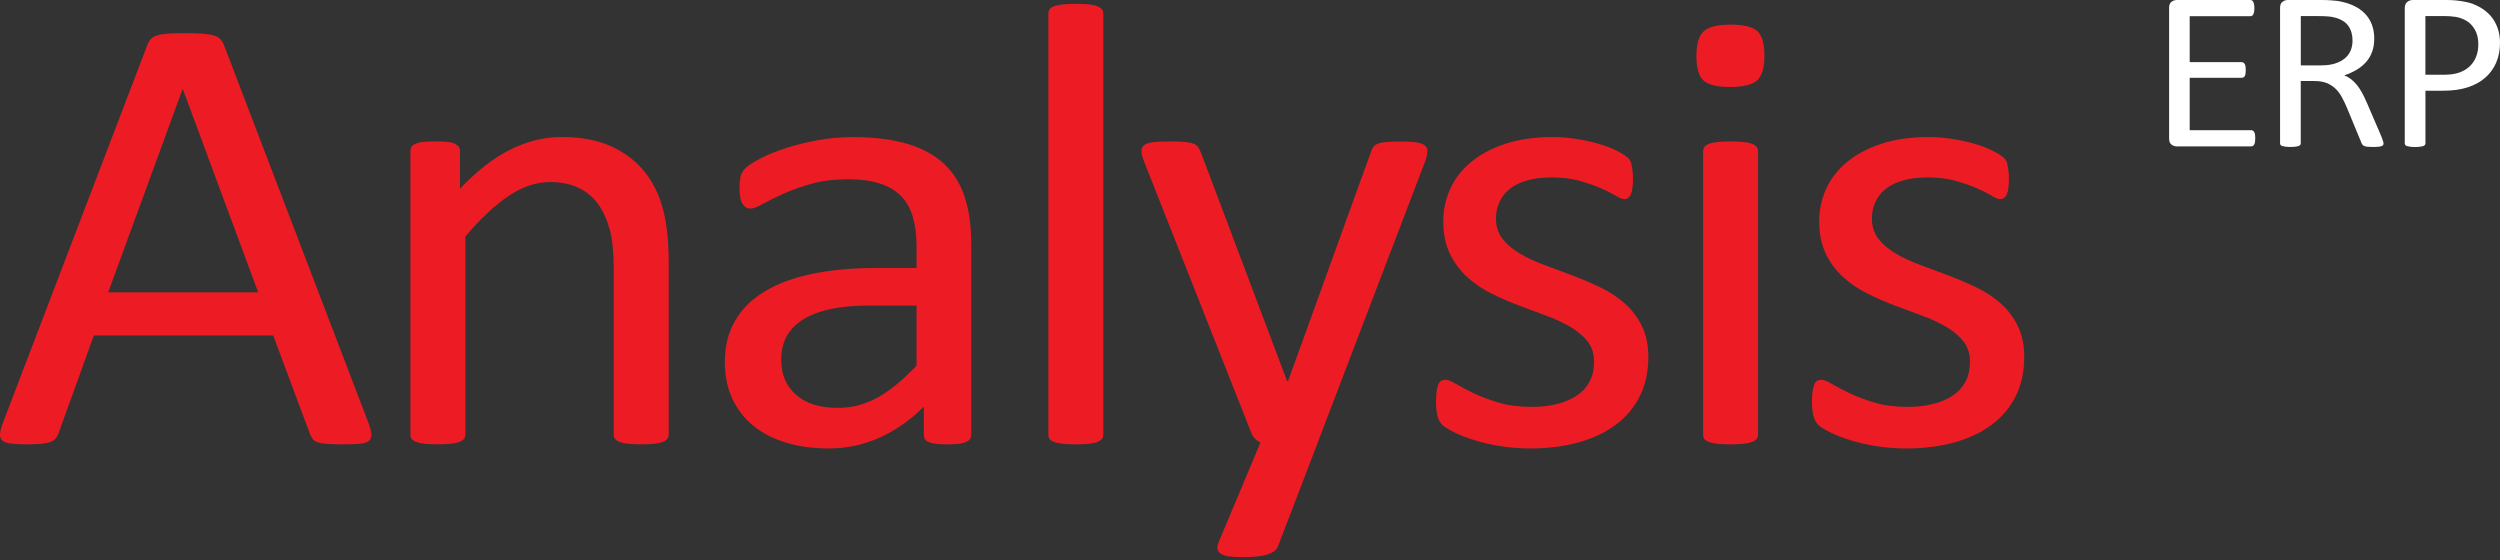
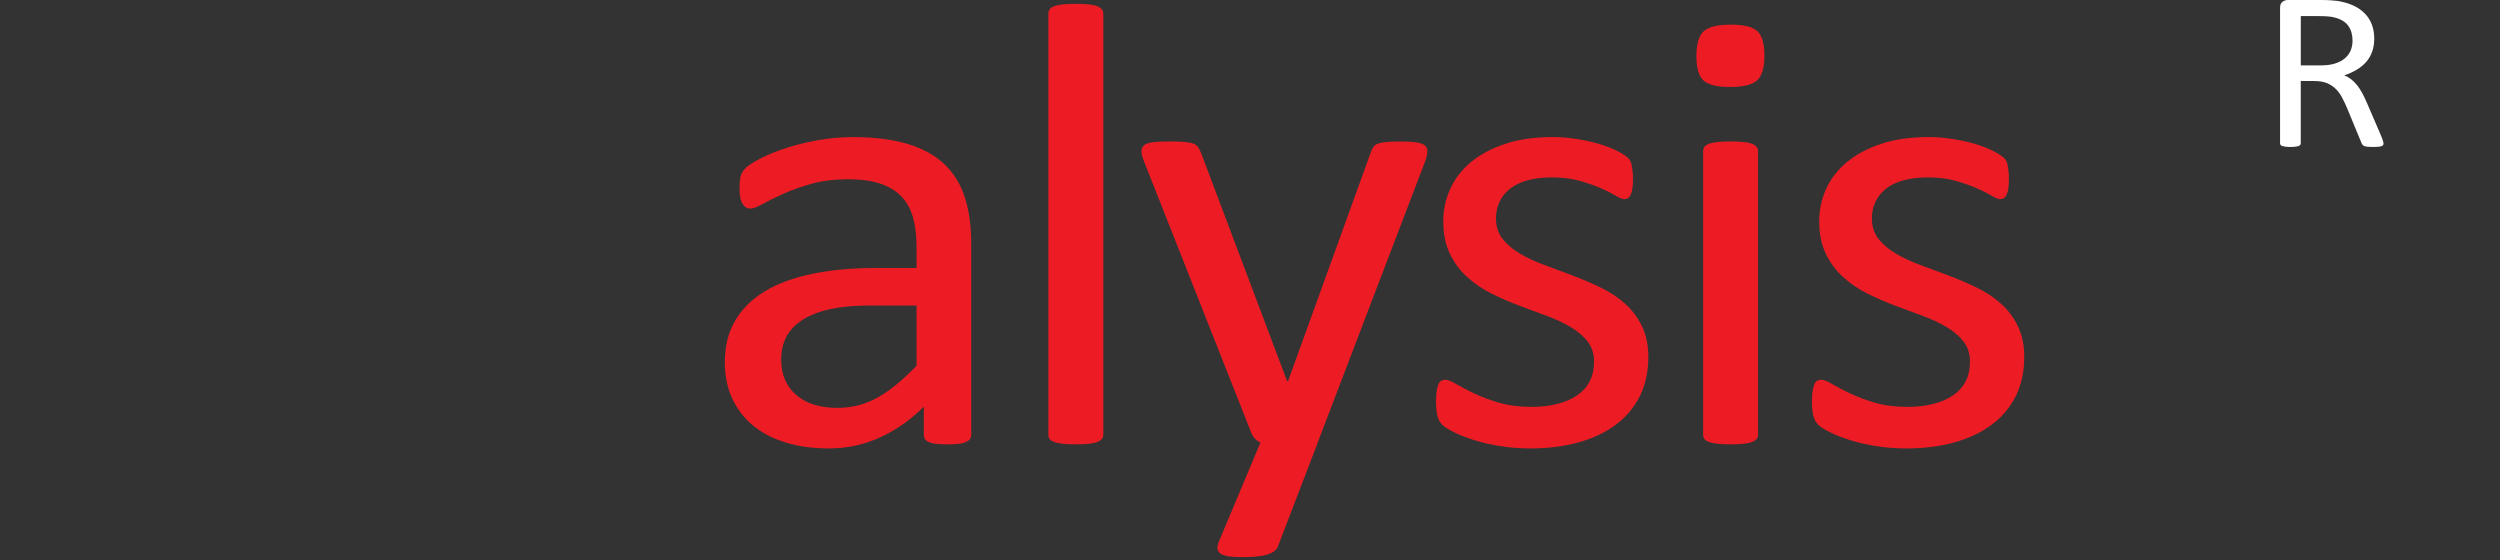
<svg xmlns="http://www.w3.org/2000/svg" width="250" height="56" viewBox="0 0 250 56" fill="none">
  <rect x="0" y="0" width="250" height="56" fill="#333333" stroke="none" />
-   <path d="M36.856 42.325C37.033 42.789 37.128 43.161 37.14 43.442C37.152 43.728 37.066 43.943 36.889 44.087C36.712 44.236 36.415 44.327 36.007 44.373C35.595 44.414 35.047 44.435 34.355 44.435C33.663 44.435 33.115 44.418 32.704 44.389C32.292 44.356 31.983 44.307 31.768 44.232C31.558 44.158 31.402 44.059 31.303 43.934C31.204 43.81 31.109 43.649 31.019 43.463L27.32 33.544H9.384L5.85 43.335C5.784 43.525 5.693 43.686 5.582 43.823C5.471 43.959 5.31 44.075 5.1 44.17C4.89 44.265 4.589 44.331 4.198 44.373C3.811 44.414 3.304 44.435 2.682 44.435C2.06 44.435 1.508 44.41 1.1 44.356C0.689 44.303 0.4 44.203 0.235 44.059C0.071 43.914 -0.008 43.695 0.001 43.413C0.013 43.128 0.108 42.756 0.285 42.297L14.752 4.451C14.842 4.219 14.958 4.033 15.102 3.884C15.246 3.739 15.456 3.623 15.736 3.536C16.012 3.454 16.371 3.396 16.803 3.363C17.236 3.33 17.788 3.317 18.455 3.317C19.168 3.317 19.757 3.334 20.222 3.363C20.688 3.396 21.067 3.454 21.355 3.536C21.643 3.619 21.866 3.739 22.022 3.9C22.179 4.058 22.298 4.252 22.389 4.484L36.86 42.33L36.856 42.325ZM18.286 8.922H18.253L10.818 29.23H25.82L18.286 8.922Z" fill="#ED1C24" />
-   <path d="M66.869 43.459C66.869 43.628 66.824 43.769 66.737 43.885C66.647 44.001 66.502 44.1 66.305 44.183C66.103 44.265 65.827 44.327 65.472 44.373C65.118 44.414 64.673 44.435 64.138 44.435C63.602 44.435 63.124 44.414 62.77 44.373C62.416 44.331 62.136 44.27 61.938 44.183C61.736 44.1 61.592 44.001 61.506 43.885C61.415 43.769 61.374 43.628 61.374 43.459V26.864C61.374 25.247 61.242 23.948 60.974 22.96C60.706 21.976 60.319 21.123 59.809 20.408C59.298 19.697 58.635 19.146 57.823 18.77C57.011 18.394 56.072 18.203 55.005 18.203C53.625 18.203 52.25 18.667 50.87 19.589C49.49 20.511 48.048 21.868 46.536 23.651V43.455C46.536 43.624 46.491 43.765 46.404 43.881C46.314 43.996 46.169 44.096 45.972 44.178C45.77 44.261 45.494 44.323 45.14 44.369C44.785 44.41 44.328 44.431 43.772 44.431C43.216 44.431 42.796 44.41 42.438 44.369C42.083 44.327 41.799 44.265 41.589 44.178C41.379 44.096 41.235 43.996 41.156 43.881C41.078 43.765 41.041 43.624 41.041 43.455V15.122C41.041 14.952 41.074 14.812 41.14 14.696C41.206 14.58 41.342 14.477 41.539 14.382C41.741 14.286 41.997 14.224 42.306 14.191C42.615 14.158 43.026 14.146 43.537 14.146C44.048 14.146 44.431 14.162 44.752 14.191C45.074 14.224 45.325 14.286 45.502 14.382C45.679 14.477 45.807 14.58 45.885 14.696C45.964 14.812 46.001 14.952 46.001 15.122V18.869C47.69 17.087 49.374 15.78 51.051 14.948C52.727 14.121 54.425 13.703 56.134 13.703C58.136 13.703 59.817 14.022 61.184 14.663C62.552 15.304 63.656 16.16 64.5 17.227C65.345 18.298 65.95 19.552 66.317 20.991C66.684 22.43 66.869 24.155 66.869 26.17V43.459Z" fill="#ED1C24" />
  <path d="M97.121 43.492C97.121 43.744 97.03 43.934 96.853 44.059C96.676 44.183 96.429 44.278 96.12 44.344C95.807 44.406 95.354 44.439 94.752 44.439C94.151 44.439 93.714 44.406 93.368 44.344C93.022 44.282 92.775 44.187 92.619 44.059C92.462 43.934 92.384 43.744 92.384 43.492V40.659C91.074 41.982 89.612 43.008 88.001 43.744C86.39 44.48 84.685 44.844 82.885 44.844C81.307 44.844 79.878 44.65 78.601 44.261C77.324 43.872 76.232 43.31 75.334 42.578C74.436 41.842 73.736 40.94 73.233 39.869C72.731 38.797 72.484 37.581 72.484 36.216C72.484 34.62 72.829 33.234 73.517 32.059C74.205 30.885 75.194 29.909 76.483 29.131C77.773 28.354 79.35 27.77 81.216 27.386C83.082 26.997 85.183 26.802 87.519 26.802H91.655V24.598C91.655 23.506 91.531 22.542 91.288 21.703C91.045 20.863 90.65 20.164 90.106 19.61C89.562 19.055 88.858 18.634 87.989 18.352C87.119 18.071 86.057 17.926 84.788 17.926C83.433 17.926 82.213 18.079 81.138 18.381C80.059 18.687 79.116 19.022 78.304 19.39C77.493 19.759 76.813 20.093 76.269 20.4C75.725 20.706 75.318 20.855 75.054 20.855C74.877 20.855 74.72 20.813 74.588 20.73C74.457 20.648 74.337 20.52 74.238 20.354C74.139 20.184 74.065 19.97 74.02 19.709C73.975 19.448 73.954 19.159 73.954 18.844C73.954 18.319 73.991 17.905 74.07 17.599C74.148 17.293 74.337 17.008 74.638 16.735C74.939 16.462 75.454 16.143 76.187 15.775C76.92 15.407 77.764 15.072 78.72 14.766C79.676 14.46 80.722 14.212 81.855 14.009C82.988 13.811 84.133 13.711 85.29 13.711C87.445 13.711 89.278 13.943 90.79 14.402C92.301 14.865 93.525 15.54 94.456 16.433C95.391 17.326 96.066 18.431 96.491 19.754C96.911 21.078 97.125 22.621 97.125 24.383V43.496L97.121 43.492ZM91.655 30.55H86.955C85.443 30.55 84.133 30.67 83.021 30.914C81.909 31.154 80.986 31.514 80.252 31.985C79.519 32.457 78.98 33.023 78.634 33.685C78.288 34.347 78.119 35.108 78.119 35.968C78.119 37.437 78.613 38.607 79.602 39.48C80.59 40.352 81.974 40.787 83.754 40.787C85.2 40.787 86.538 40.439 87.77 39.749C89.002 39.058 90.299 37.995 91.655 36.568V30.55Z" fill="#ED1C24" />
  <path d="M110.332 43.459C110.332 43.628 110.286 43.769 110.2 43.885C110.109 44.001 109.965 44.1 109.767 44.183C109.565 44.265 109.289 44.327 108.935 44.373C108.581 44.414 108.124 44.435 107.567 44.435C107.011 44.435 106.591 44.414 106.233 44.373C105.879 44.331 105.594 44.27 105.384 44.183C105.174 44.1 105.03 44.001 104.952 43.885C104.873 43.769 104.836 43.628 104.836 43.459V1.394C104.836 1.224 104.873 1.08 104.952 0.951C105.03 0.827 105.174 0.72 105.384 0.637C105.594 0.554 105.879 0.492 106.233 0.447C106.587 0.405 107.032 0.385 107.567 0.385C108.103 0.385 108.577 0.405 108.935 0.447C109.289 0.488 109.569 0.55 109.767 0.637C109.969 0.72 110.113 0.827 110.2 0.951C110.29 1.075 110.332 1.224 110.332 1.394V43.459Z" fill="#ED1C24" />
  <path d="M131.781 44.249L127.781 54.672C127.649 55.007 127.307 55.264 126.763 55.445C126.22 55.623 125.392 55.714 124.279 55.714C123.703 55.714 123.233 55.69 122.879 55.636C122.525 55.582 122.253 55.495 122.063 55.367C121.874 55.243 121.767 55.073 121.746 54.862C121.725 54.651 121.779 54.399 121.911 54.105L126.047 44.249C125.845 44.166 125.659 44.03 125.478 43.839C125.301 43.649 125.177 43.45 125.112 43.24L114.41 16.16C114.232 15.717 114.142 15.374 114.142 15.122C114.142 14.87 114.228 14.671 114.41 14.522C114.587 14.377 114.875 14.274 115.275 14.224C115.674 14.171 116.21 14.146 116.873 14.146C117.536 14.146 118.063 14.162 118.438 14.191C118.817 14.224 119.118 14.282 119.34 14.365C119.563 14.448 119.723 14.572 119.822 14.729C119.921 14.886 120.028 15.101 120.14 15.374L128.708 38.107H128.807L137.074 15.25C137.206 14.853 137.366 14.592 137.556 14.481C137.745 14.365 138.03 14.282 138.404 14.228C138.783 14.175 139.327 14.15 140.04 14.15C140.662 14.15 141.173 14.175 141.572 14.228C141.972 14.282 142.268 14.382 142.458 14.526C142.647 14.675 142.742 14.874 142.742 15.126C142.742 15.378 142.676 15.693 142.54 16.069L131.772 44.249H131.781Z" fill="#ED1C24" />
  <path d="M164.83 35.745C164.83 37.193 164.545 38.483 163.981 39.616C163.413 40.75 162.609 41.705 161.563 42.483C160.517 43.26 159.273 43.848 157.831 44.245C156.385 44.642 154.799 44.844 153.065 44.844C151.998 44.844 150.981 44.766 150.013 44.609C149.045 44.452 148.18 44.253 147.413 44.009C146.647 43.765 145.996 43.517 145.465 43.252C144.934 42.991 144.542 42.756 144.299 42.545C144.056 42.334 143.875 42.04 143.768 41.664C143.657 41.287 143.603 40.77 143.603 40.121C143.603 39.724 143.624 39.385 143.669 39.112C143.714 38.839 143.768 38.62 143.834 38.45C143.9 38.28 143.994 38.16 144.118 38.086C144.241 38.011 144.377 37.974 144.534 37.974C144.777 37.974 145.139 38.115 145.617 38.4C146.095 38.686 146.684 38.992 147.384 39.331C148.085 39.666 148.913 39.976 149.868 40.261C150.824 40.547 151.924 40.688 153.168 40.688C154.103 40.688 154.947 40.592 155.701 40.402C156.455 40.212 157.114 39.935 157.67 39.567C158.226 39.199 158.655 38.731 158.956 38.164C159.256 37.598 159.405 36.928 159.405 36.15C159.405 35.373 159.186 34.682 158.754 34.136C158.321 33.59 157.749 33.106 157.036 32.688C156.323 32.27 155.524 31.894 154.634 31.571C153.745 31.245 152.83 30.905 151.883 30.55C150.939 30.194 150.017 29.789 149.115 29.338C148.212 28.887 147.409 28.337 146.697 27.683C145.984 27.034 145.411 26.256 144.979 25.355C144.546 24.453 144.328 23.369 144.328 22.112C144.328 20.999 144.555 19.936 145.012 18.915C145.469 17.897 146.149 17.004 147.063 16.239C147.974 15.473 149.115 14.857 150.482 14.398C151.85 13.935 153.444 13.707 155.265 13.707C156.064 13.707 156.863 13.769 157.666 13.898C158.469 14.026 159.19 14.183 159.833 14.369C160.476 14.559 161.028 14.762 161.485 14.981C161.942 15.2 162.284 15.395 162.519 15.564C162.754 15.734 162.906 15.879 162.984 16.007C163.062 16.131 163.116 16.276 163.149 16.433C163.182 16.59 163.215 16.785 163.248 17.016C163.281 17.248 163.297 17.529 163.297 17.864C163.297 18.22 163.281 18.53 163.248 18.795C163.215 19.059 163.157 19.27 163.083 19.44C163.005 19.61 162.91 19.73 162.799 19.804C162.688 19.878 162.564 19.916 162.432 19.916C162.23 19.916 161.942 19.8 161.567 19.568C161.188 19.337 160.702 19.093 160.101 18.828C159.499 18.567 158.795 18.319 157.983 18.087C157.172 17.856 156.245 17.74 155.199 17.74C154.264 17.74 153.444 17.839 152.731 18.038C152.019 18.236 151.438 18.522 150.981 18.89C150.523 19.258 150.181 19.692 149.947 20.197C149.712 20.702 149.597 21.247 149.597 21.835C149.597 22.654 149.819 23.34 150.264 23.899C150.709 24.457 151.285 24.945 151.998 25.363C152.711 25.785 153.518 26.161 154.433 26.496C155.343 26.831 156.27 27.179 157.217 27.535C158.161 27.89 159.096 28.291 160.018 28.73C160.941 29.172 161.757 29.706 162.469 30.335C163.182 30.963 163.755 31.72 164.187 32.601C164.62 33.482 164.838 34.533 164.838 35.749L164.83 35.745Z" fill="#ED1C24" />
  <path d="M176.442 5.551C176.442 6.767 176.199 7.598 175.709 8.037C175.218 8.479 174.32 8.698 173.006 8.698C171.692 8.698 170.836 8.483 170.358 8.053C169.88 7.623 169.641 6.808 169.641 5.613C169.641 4.417 169.884 3.565 170.374 3.127C170.864 2.684 171.762 2.465 173.076 2.465C174.391 2.465 175.247 2.68 175.725 3.11C176.203 3.541 176.442 4.355 176.442 5.551ZM175.808 43.459C175.808 43.628 175.762 43.769 175.676 43.885C175.585 44.001 175.441 44.1 175.243 44.183C175.041 44.265 174.765 44.327 174.411 44.373C174.057 44.414 173.6 44.435 173.044 44.435C172.487 44.435 172.067 44.414 171.709 44.373C171.355 44.331 171.07 44.27 170.86 44.183C170.65 44.1 170.506 44.001 170.428 43.885C170.35 43.769 170.312 43.628 170.312 43.459V15.122C170.312 14.977 170.35 14.836 170.428 14.712C170.506 14.588 170.65 14.481 170.86 14.398C171.07 14.315 171.355 14.253 171.709 14.208C172.063 14.166 172.508 14.146 173.044 14.146C173.579 14.146 174.053 14.166 174.411 14.208C174.765 14.249 175.045 14.311 175.243 14.398C175.445 14.481 175.589 14.588 175.676 14.712C175.766 14.836 175.808 14.977 175.808 15.122V43.459Z" fill="#ED1C24" />
  <path d="M202.422 35.745C202.422 37.193 202.138 38.483 201.574 39.616C201.005 40.75 200.202 41.705 199.156 42.483C198.109 43.26 196.865 43.848 195.424 44.245C193.978 44.642 192.392 44.844 190.658 44.844C189.591 44.844 188.573 44.766 187.605 44.609C186.637 44.452 185.772 44.253 185.006 44.009C184.24 43.765 183.589 43.517 183.057 43.252C182.526 42.991 182.135 42.756 181.892 42.545C181.649 42.334 181.467 42.04 181.36 41.664C181.249 41.287 181.196 40.77 181.196 40.121C181.196 39.724 181.216 39.385 181.261 39.112C181.307 38.839 181.36 38.62 181.426 38.45C181.492 38.28 181.587 38.16 181.71 38.086C181.834 38.011 181.97 37.974 182.127 37.974C182.37 37.974 182.732 38.115 183.21 38.4C183.688 38.686 184.277 38.992 184.977 39.331C185.677 39.666 186.505 39.976 187.461 40.261C188.417 40.547 189.517 40.688 190.761 40.688C191.696 40.688 192.54 40.592 193.294 40.402C194.048 40.212 194.707 39.935 195.263 39.567C195.819 39.199 196.247 38.731 196.548 38.164C196.849 37.598 196.997 36.928 196.997 36.15C196.997 35.373 196.779 34.682 196.346 34.136C195.914 33.59 195.341 33.106 194.629 32.688C193.916 32.27 193.117 31.894 192.227 31.571C191.337 31.245 190.423 30.905 189.475 30.55C188.532 30.194 187.609 29.789 186.707 29.338C185.805 28.887 185.002 28.337 184.289 27.683C183.577 27.034 183.004 26.256 182.571 25.355C182.139 24.453 181.921 23.369 181.921 22.112C181.921 20.999 182.147 19.936 182.604 18.915C183.062 17.897 183.741 17.004 184.656 16.239C185.566 15.473 186.707 14.857 188.075 14.398C189.442 13.935 191.037 13.707 192.857 13.707C193.656 13.707 194.456 13.769 195.259 13.898C196.062 14.026 196.783 14.183 197.426 14.369C198.068 14.559 198.62 14.762 199.077 14.981C199.535 15.2 199.877 15.395 200.111 15.564C200.346 15.734 200.499 15.879 200.577 16.007C200.655 16.131 200.709 16.276 200.742 16.433C200.775 16.59 200.807 16.785 200.84 17.016C200.873 17.248 200.89 17.529 200.89 17.864C200.89 18.22 200.873 18.53 200.84 18.795C200.807 19.059 200.75 19.27 200.676 19.44C200.597 19.61 200.503 19.73 200.391 19.804C200.28 19.878 200.157 19.916 200.025 19.916C199.823 19.916 199.535 19.8 199.16 19.568C198.781 19.337 198.295 19.093 197.693 18.828C197.092 18.567 196.388 18.319 195.576 18.087C194.765 17.856 193.838 17.74 192.791 17.74C191.856 17.74 191.037 17.839 190.324 18.038C189.611 18.236 189.03 18.522 188.573 18.89C188.116 19.258 187.774 19.692 187.539 20.197C187.304 20.702 187.189 21.247 187.189 21.835C187.189 22.654 187.412 23.34 187.856 23.899C188.301 24.457 188.878 24.945 189.591 25.363C190.303 25.785 191.111 26.161 192.025 26.496C192.936 26.831 193.862 27.179 194.81 27.535C195.753 27.89 196.688 28.291 197.611 28.73C198.534 29.172 199.349 29.706 200.062 30.335C200.775 30.963 201.347 31.72 201.78 32.601C202.212 33.482 202.43 34.533 202.43 35.749L202.422 35.745Z" fill="#ED1C24" />
-   <path d="M225.527 13.831C225.527 13.968 225.519 14.088 225.503 14.187C225.486 14.29 225.457 14.373 225.42 14.444C225.383 14.514 225.334 14.559 225.284 14.592C225.231 14.621 225.173 14.638 225.111 14.638H217.676C217.491 14.638 217.318 14.58 217.157 14.464C216.992 14.348 216.91 14.142 216.91 13.848V0.79C216.91 0.496 216.992 0.29 217.157 0.174C217.322 0.058 217.495 0 217.676 0H225.029C225.091 0 225.148 0.017 225.202 0.045C225.255 0.074 225.297 0.124 225.33 0.194C225.363 0.261 225.387 0.347 225.408 0.451C225.428 0.554 225.437 0.678 225.437 0.831C225.437 0.968 225.428 1.088 225.408 1.187C225.387 1.286 225.363 1.373 225.33 1.435C225.297 1.501 225.255 1.547 225.202 1.576C225.148 1.605 225.091 1.621 225.029 1.621H218.969V6.213H224.168C224.23 6.213 224.287 6.229 224.341 6.262C224.395 6.295 224.436 6.345 224.473 6.403C224.51 6.465 224.535 6.548 224.551 6.651C224.568 6.759 224.576 6.883 224.576 7.023C224.576 7.16 224.568 7.276 224.551 7.375C224.535 7.474 224.51 7.553 224.473 7.611C224.436 7.673 224.395 7.714 224.341 7.739C224.287 7.764 224.23 7.78 224.168 7.78H218.969V13.017H225.111C225.177 13.017 225.235 13.033 225.284 13.062C225.338 13.091 225.383 13.141 225.42 13.203C225.461 13.269 225.486 13.352 225.503 13.451C225.519 13.554 225.527 13.678 225.527 13.831Z" fill="white" />
  <path d="M238.355 14.34C238.355 14.402 238.342 14.452 238.318 14.497C238.293 14.543 238.244 14.58 238.161 14.609C238.083 14.638 237.968 14.663 237.828 14.675C237.683 14.692 237.494 14.696 237.251 14.696C237.045 14.696 236.872 14.688 236.74 14.675C236.608 14.659 236.501 14.634 236.423 14.601C236.345 14.568 236.283 14.518 236.237 14.46C236.192 14.398 236.155 14.324 236.122 14.233L234.697 10.783C234.528 10.39 234.355 10.03 234.178 9.703C234.001 9.377 233.782 9.091 233.535 8.856C233.288 8.62 232.996 8.434 232.662 8.301C232.328 8.169 231.925 8.103 231.451 8.103H230.075V14.336C230.075 14.398 230.059 14.448 230.021 14.493C229.984 14.539 229.931 14.576 229.853 14.601C229.778 14.626 229.671 14.65 229.54 14.667C229.408 14.688 229.243 14.696 229.041 14.696C228.839 14.696 228.674 14.688 228.543 14.667C228.411 14.646 228.304 14.626 228.225 14.601C228.147 14.576 228.09 14.539 228.057 14.493C228.024 14.448 228.007 14.394 228.007 14.336V0.79C228.007 0.496 228.09 0.29 228.254 0.174C228.419 0.058 228.592 0 228.773 0H232.069C232.46 0 232.786 0.008 233.045 0.029C233.305 0.05 233.539 0.07 233.745 0.091C234.343 0.19 234.874 0.343 235.331 0.554C235.788 0.765 236.176 1.034 236.489 1.357C236.802 1.679 237.033 2.052 237.189 2.469C237.346 2.887 237.424 3.35 237.424 3.855C237.424 4.36 237.354 4.786 237.214 5.174C237.074 5.563 236.872 5.906 236.608 6.204C236.345 6.502 236.027 6.759 235.661 6.978C235.294 7.197 234.882 7.383 234.429 7.532C234.684 7.64 234.915 7.772 235.125 7.933C235.331 8.095 235.525 8.289 235.706 8.516C235.887 8.744 236.056 9.004 236.217 9.298C236.378 9.592 236.534 9.923 236.695 10.295L238.083 13.517C238.194 13.79 238.268 13.98 238.297 14.088C238.33 14.195 238.347 14.282 238.347 14.344L238.355 14.34ZM235.253 4.058C235.253 3.483 235.117 2.999 234.845 2.606C234.573 2.209 234.12 1.923 233.482 1.754C233.284 1.7 233.057 1.663 232.806 1.642C232.555 1.621 232.225 1.609 231.817 1.609H230.079V6.539H232.089C232.633 6.539 233.103 6.477 233.498 6.353C233.894 6.229 234.223 6.055 234.487 5.832C234.75 5.609 234.944 5.348 235.068 5.046C235.191 4.744 235.253 4.417 235.253 4.062V4.058Z" fill="white" />
-   <path d="M250 4.285C250 5.017 249.872 5.675 249.617 6.266C249.362 6.858 248.995 7.354 248.521 7.772C248.047 8.185 247.463 8.508 246.775 8.731C246.083 8.959 245.259 9.071 244.303 9.071H242.544V14.34C242.544 14.402 242.528 14.452 242.491 14.497C242.453 14.543 242.4 14.58 242.322 14.605C242.248 14.63 242.14 14.655 242.009 14.671C241.877 14.692 241.712 14.7 241.51 14.7C241.308 14.7 241.144 14.692 241.012 14.671C240.88 14.65 240.773 14.63 240.695 14.605C240.616 14.58 240.559 14.543 240.526 14.497C240.493 14.452 240.476 14.398 240.476 14.34V0.836C240.476 0.534 240.559 0.318 240.728 0.19C240.896 0.062 241.082 0 241.292 0H244.608C244.942 0 245.263 0.012 245.572 0.041C245.881 0.066 246.243 0.124 246.663 0.211C247.084 0.298 247.508 0.459 247.944 0.699C248.381 0.935 248.748 1.228 249.053 1.576C249.357 1.923 249.588 2.325 249.753 2.78C249.918 3.234 250 3.739 250 4.289V4.285ZM247.833 4.442C247.833 3.847 247.714 3.35 247.479 2.949C247.244 2.548 246.952 2.25 246.606 2.056C246.26 1.861 245.897 1.737 245.526 1.683C245.156 1.63 244.793 1.605 244.443 1.605H242.54V7.474H244.398C245.02 7.474 245.539 7.4 245.951 7.247C246.363 7.098 246.709 6.887 246.985 6.618C247.265 6.349 247.475 6.031 247.619 5.658C247.763 5.286 247.833 4.881 247.833 4.442Z" fill="white" />
</svg>